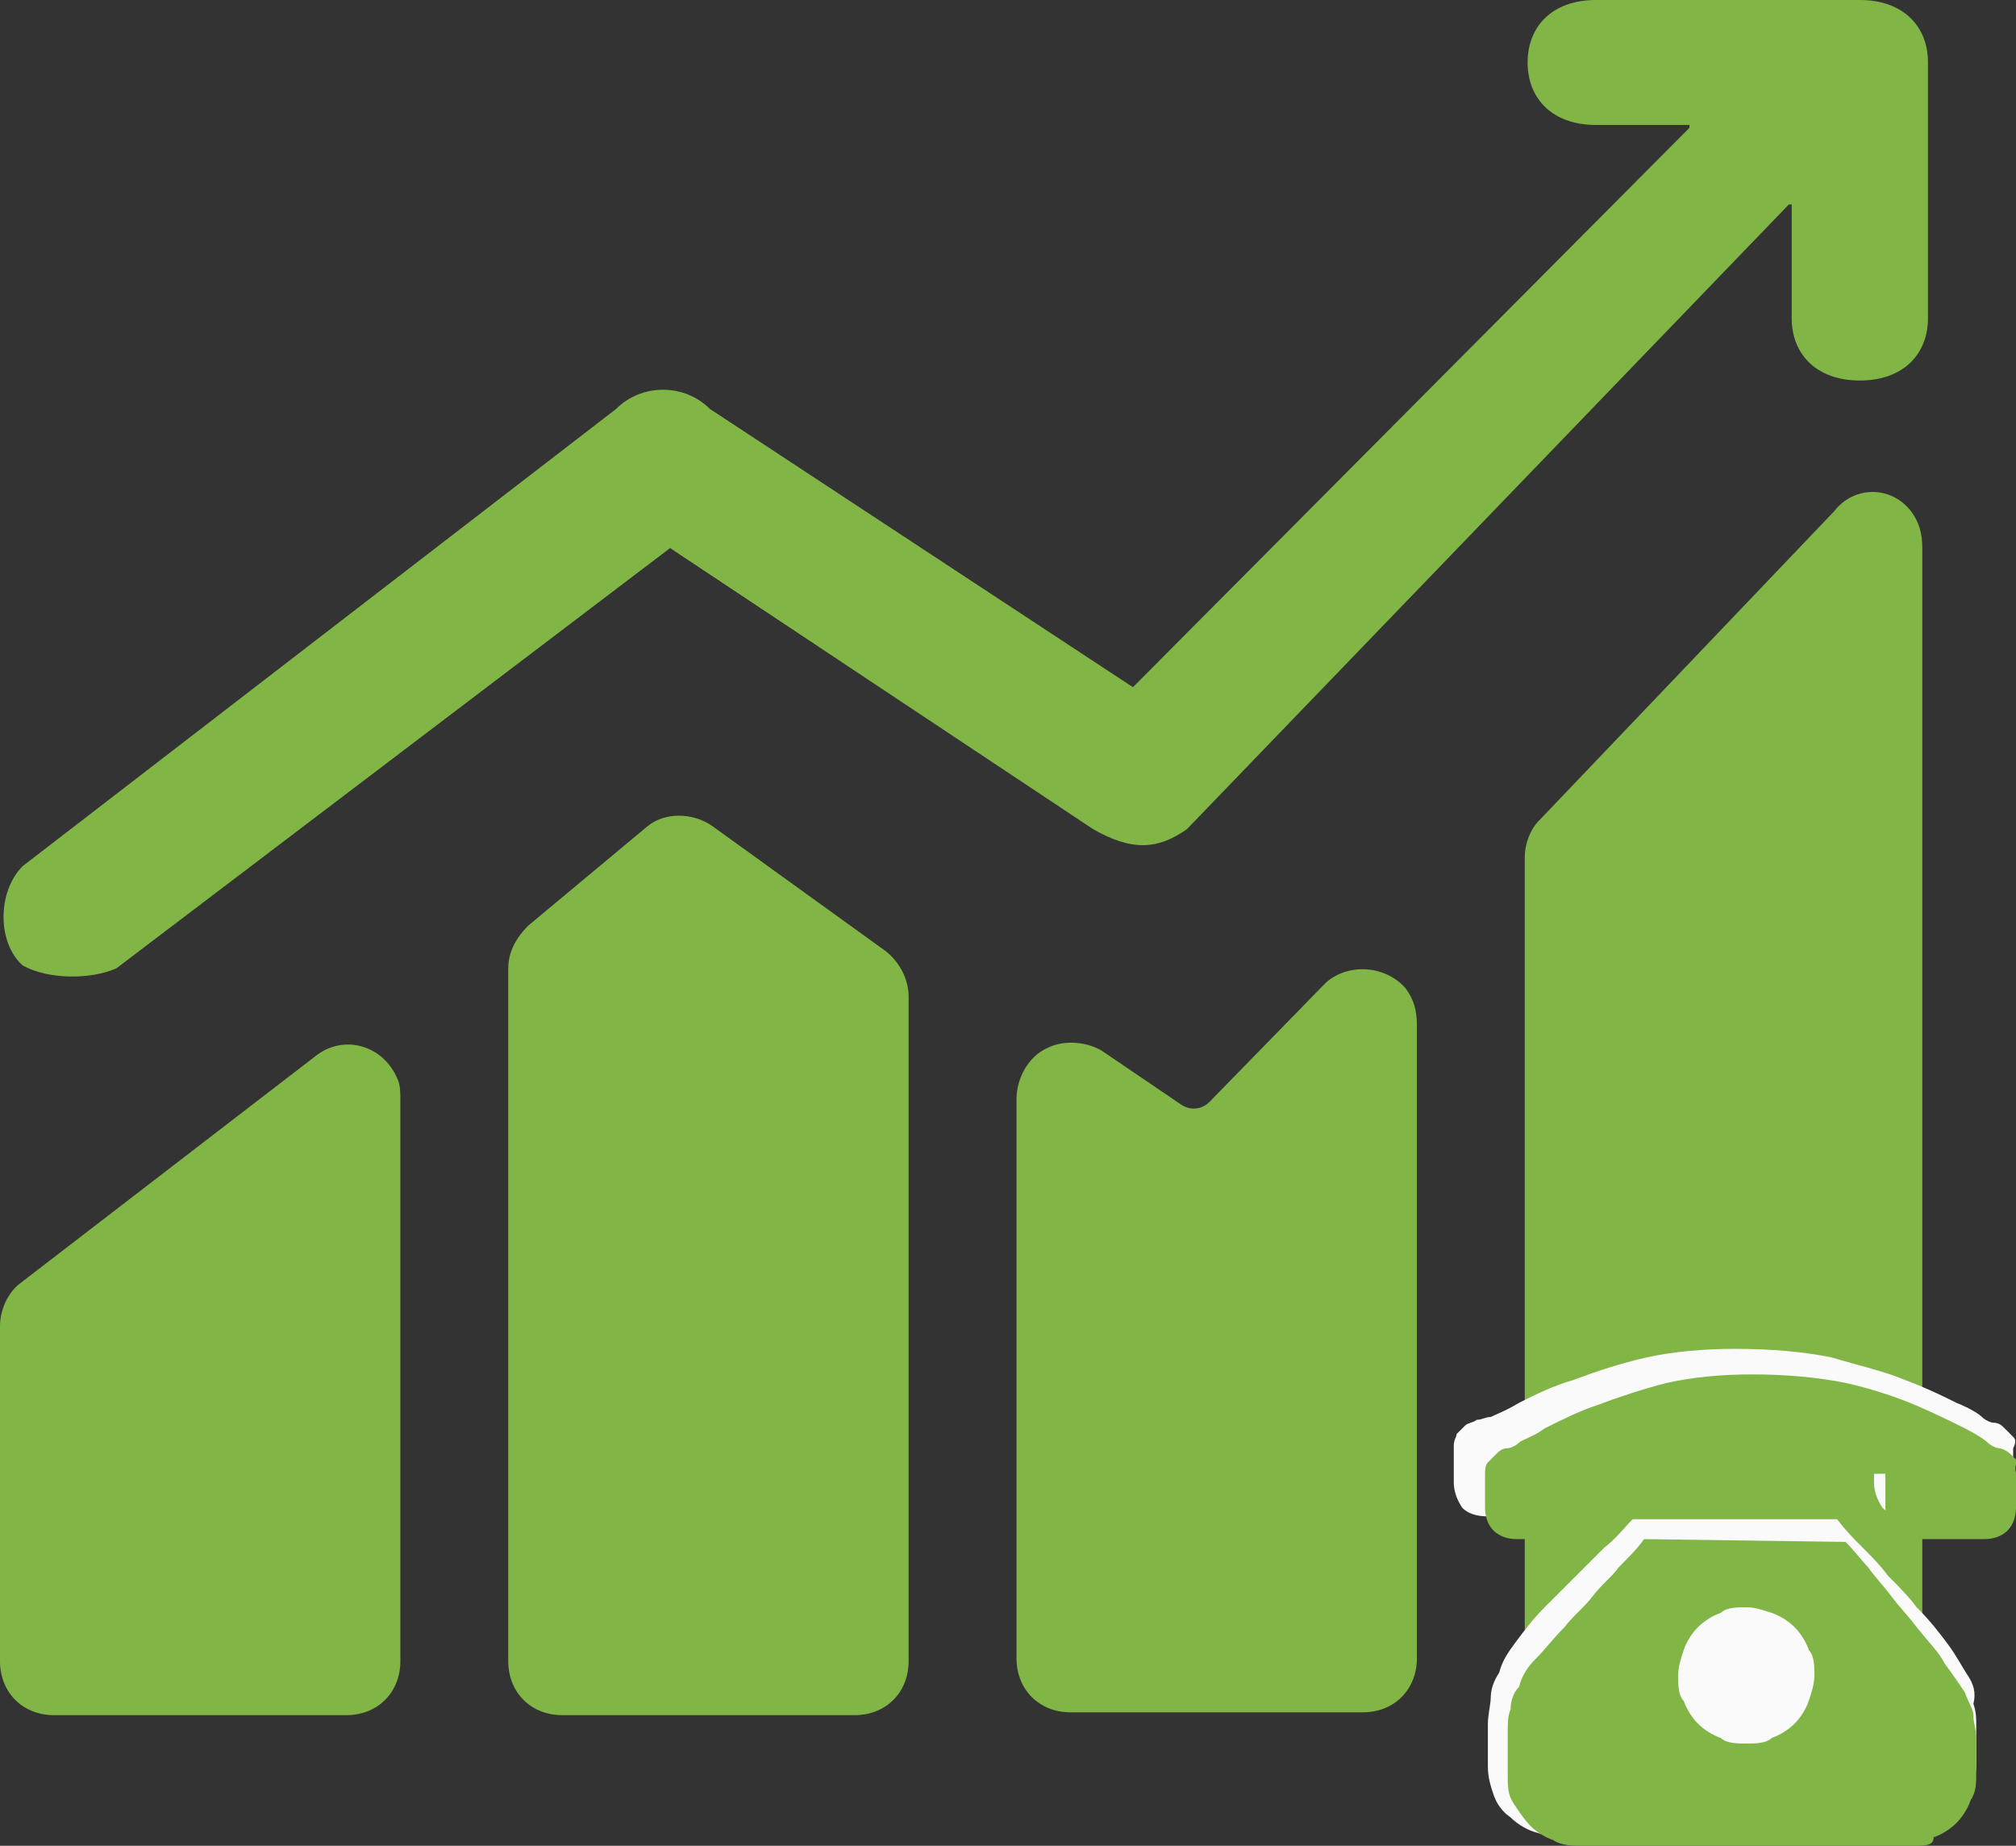
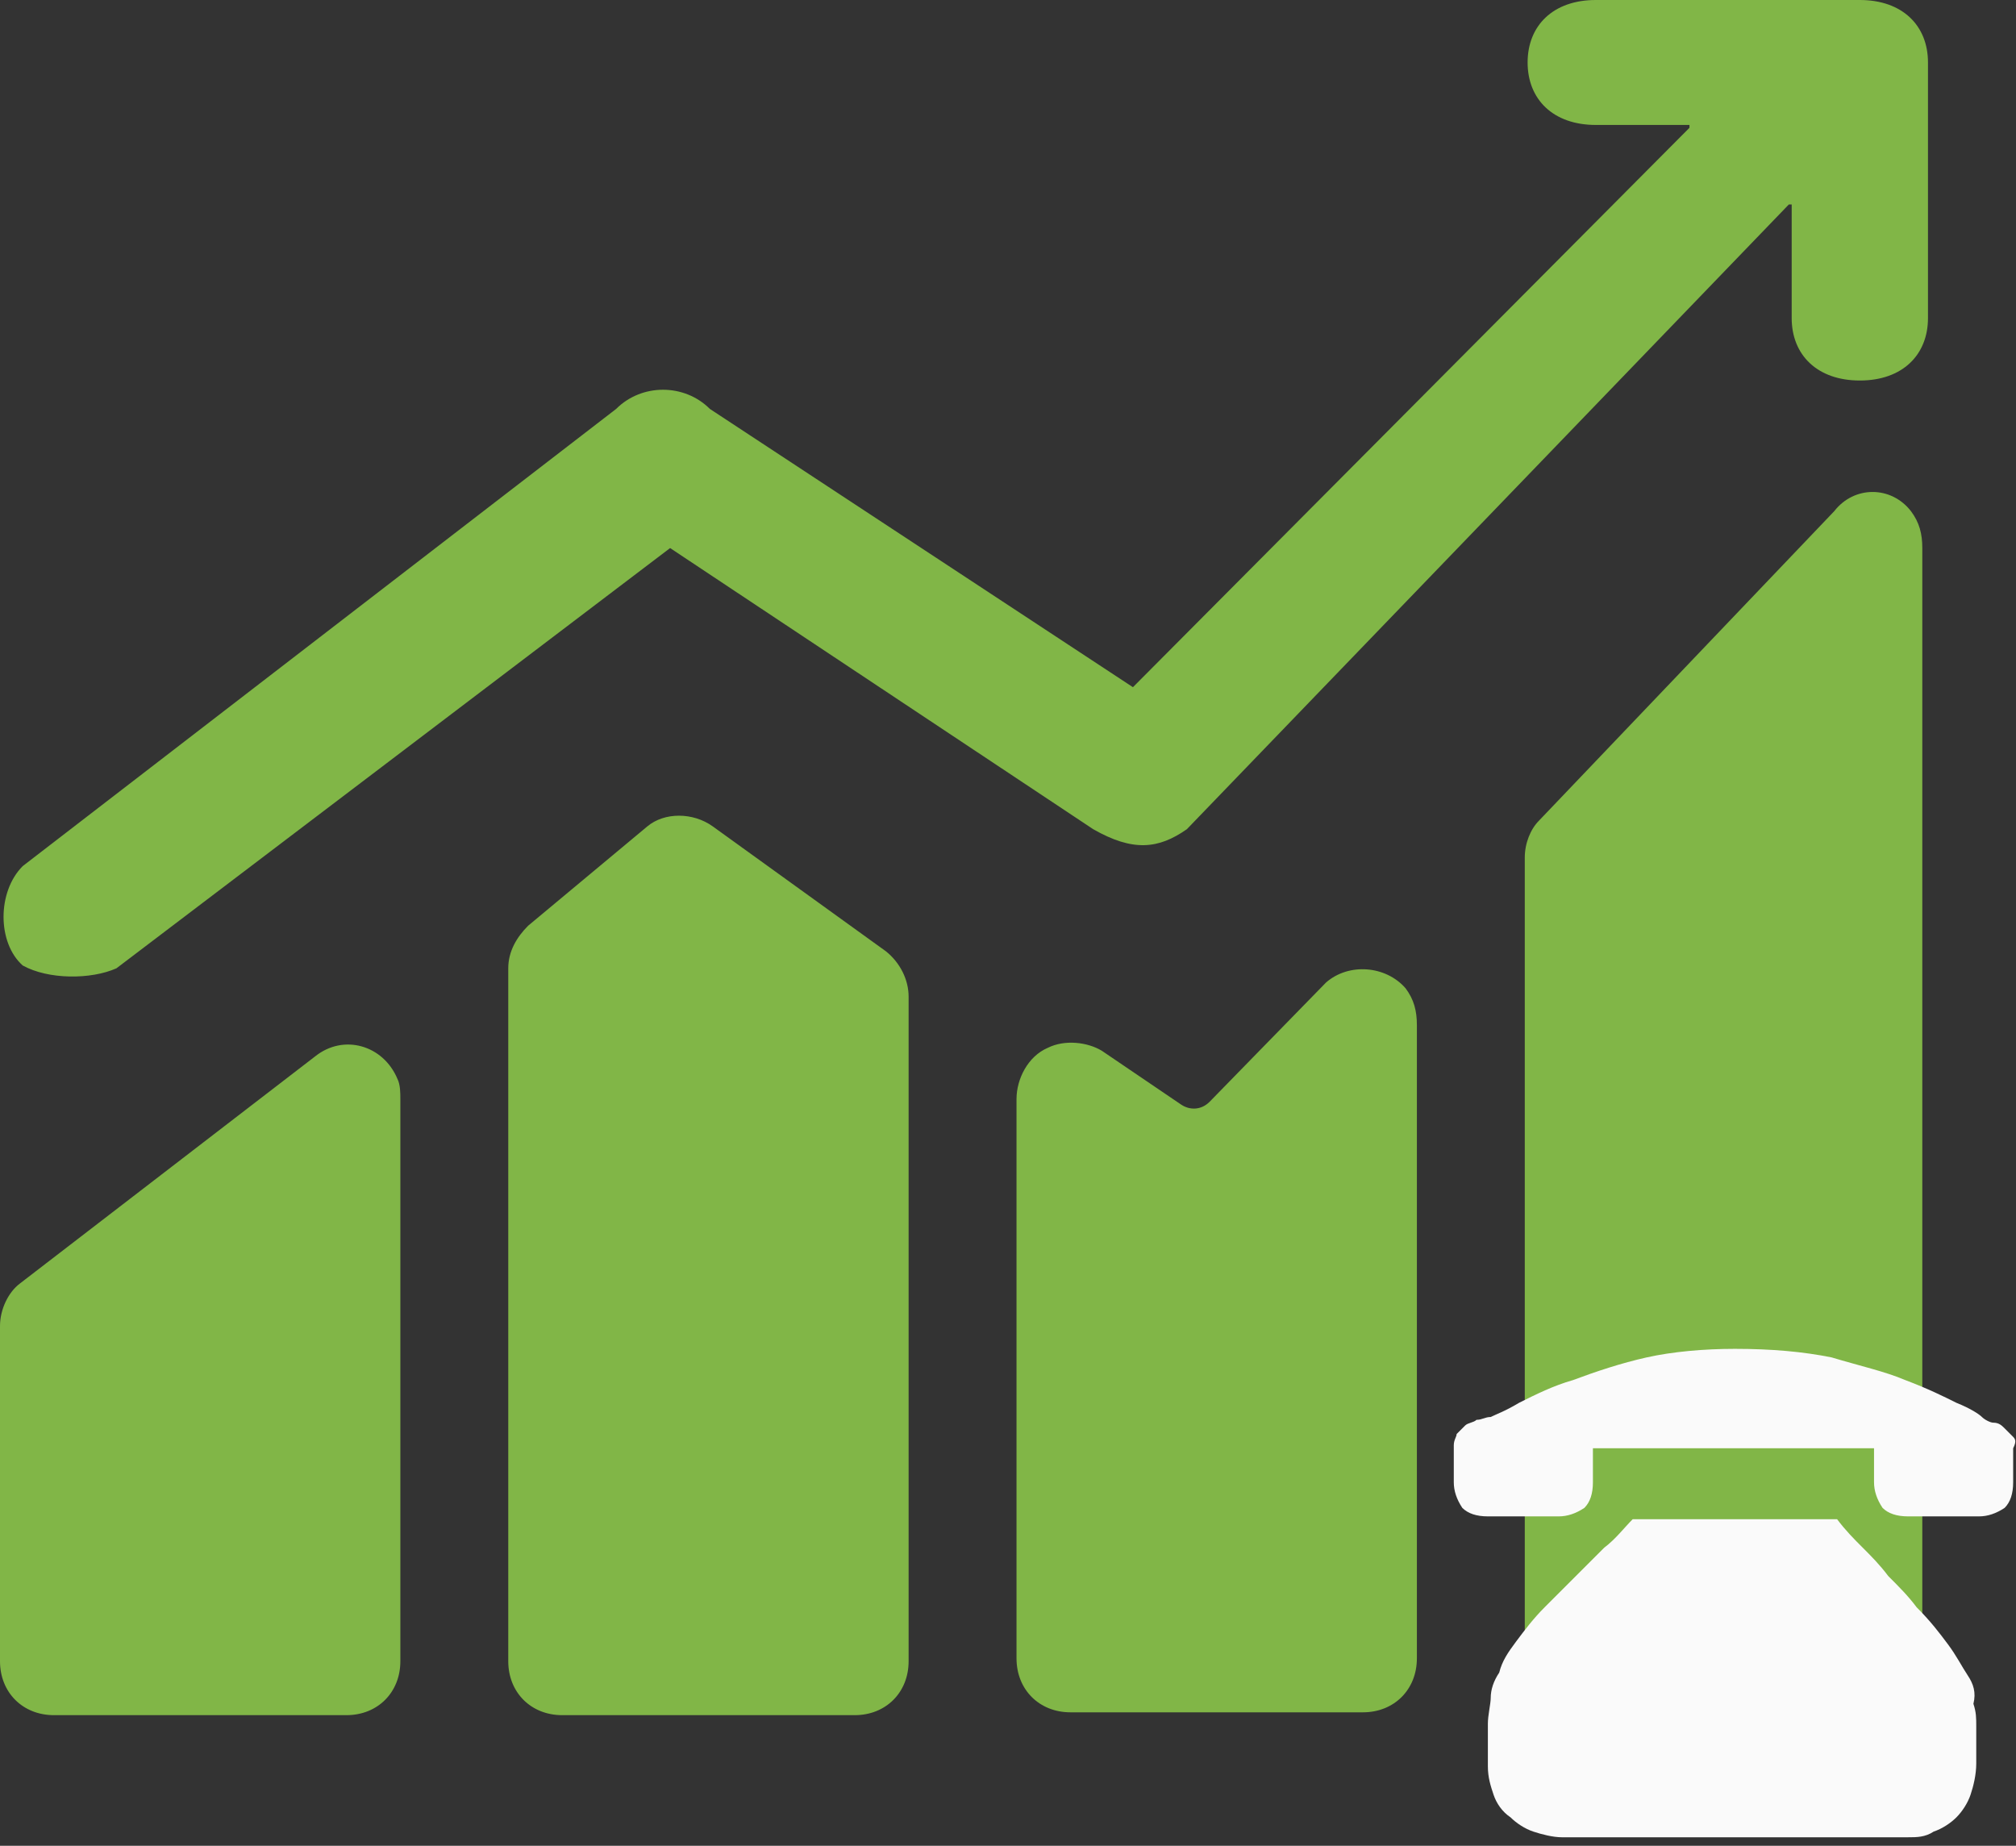
<svg xmlns="http://www.w3.org/2000/svg" version="1.1" id="图层_1" x="0px" y="0px" viewBox="0 0 71 65" style="enable-background:new 0 0 71 65;" xml:space="preserve">
  <rect x="0" y="0" width="71" height="65" fill="#333333" stroke="none" />
  <style type="text/css">
	.st0{fill:#81B647;}
	.st1{fill:#FAFAFA;}
</style>
  <path class="st0" d="M65.5,0c1.5,0,2.4,0.9,2.4,2.2v9c0,1.3-0.9,2.2-2.4,2.2s-2.4-0.9-2.4-2.2v-4c0,0,0,0-0.1,0l-21.2,22  c-1,0.7-1.9,0.8-3.3,0l-14.9-9.9l0,0L4.1,34.1c-0.9,0.4-2.4,0.4-3.3-0.1c-0.9-0.8-0.9-2.6,0-3.5l20.9-16.1c0.9-0.9,2.4-0.9,3.3,0  l14.9,9.8l0,0L59.5,4.5V4.4h-3.3c-1.5,0-2.4-0.9-2.4-2.2S54.7,0,56.2,0H65.5L65.5,0z M14,38c0.1,0.2,0.1,0.5,0.1,0.7v19.8  c0,1.1-0.8,1.9-1.9,1.9H1.9c-1.1,0-1.9-0.8-1.9-1.9V46.7c0-0.6,0.3-1.2,0.7-1.5l10.4-8C12.1,36.4,13.5,36.8,14,38L14,38z M49.5,34.8  c0.3,0.4,0.4,0.8,0.4,1.3v22.3c0,1.1-0.8,1.9-1.9,1.9H37.7c-1.1,0-1.9-0.8-1.9-1.9V38.7c0-0.7,0.4-1.5,1.1-1.8  c0.6-0.3,1.4-0.2,1.9,0.1l2.8,1.9c0.3,0.2,0.7,0.2,1-0.1l4.1-4.2C47.5,33.9,48.8,34,49.5,34.8L49.5,34.8z M67.3,18  c0.3,0.4,0.4,0.8,0.4,1.3v39.2c0,1.1-0.8,1.9-1.9,1.9H55.6c-1.1,0-1.9-0.8-1.9-1.9V30.2c0-0.5,0.2-1,0.5-1.3L64.6,18  C65.3,17.1,66.6,17.1,67.3,18L67.3,18z M25.1,29.1l6.1,4.4c0.5,0.4,0.8,1,0.8,1.6v23.4c0,1.1-0.8,1.9-1.9,1.9H19.8  c-1.1,0-1.9-0.8-1.9-1.9V34.1c0-0.6,0.3-1.1,0.7-1.5l4.2-3.5C23.4,28.6,24.4,28.6,25.1,29.1z" />
  <g>
    <g>
      <path class="st1" d="M69.3,59c-0.2-0.3-0.4-0.7-0.7-1.1c-0.3-0.4-0.6-0.8-1.1-1.3c-0.3-0.4-0.6-0.7-1-1.1c-0.3-0.4-0.6-0.7-0.9-1    s-0.6-0.6-0.9-1l0,0h-7.2c-0.3,0.3-0.6,0.7-1,1c-0.3,0.3-0.6,0.6-1,1s-0.7,0.7-1.1,1.1c-0.4,0.4-0.7,0.8-1,1.2s-0.5,0.7-0.6,1.1    c-0.2,0.3-0.3,0.6-0.3,0.9c0,0.2-0.1,0.6-0.1,0.9v1.5c0,0.4,0.1,0.7,0.2,1c0.1,0.3,0.3,0.6,0.6,0.8c0.2,0.2,0.5,0.4,0.8,0.5    s0.7,0.2,1,0.2h12.2c0.3,0,0.6,0,0.9-0.2c0.3-0.1,0.6-0.3,0.8-0.5c0.2-0.2,0.4-0.5,0.5-0.8s0.2-0.7,0.2-1.1v-1.3    c0-0.3,0-0.5-0.1-0.8C69.6,59.6,69.5,59.3,69.3,59z" />
      <path class="st1" d="M70.9,50.6l-0.3-0.3c-0.1-0.1-0.2-0.2-0.4-0.2c-0.1,0-0.3-0.1-0.4-0.2c-0.1-0.1-0.4-0.3-0.9-0.5    c-0.4-0.2-1-0.5-1.8-0.8c-0.7-0.3-1.6-0.5-2.6-0.8c-1-0.2-2.1-0.3-3.4-0.3c-1.1,0-2.2,0.1-3.1,0.3c-0.9,0.2-1.8,0.5-2.6,0.8    c-0.7,0.2-1.3,0.5-1.9,0.8c-0.5,0.3-0.8,0.4-1,0.5c-0.2,0-0.3,0.1-0.5,0.1c-0.1,0.1-0.3,0.1-0.4,0.2l-0.3,0.3    c0,0.1-0.1,0.2-0.1,0.4v1.3c0,0.3,0.1,0.6,0.3,0.9c0.2,0.2,0.5,0.3,0.9,0.3h2.5c0.3,0,0.6-0.1,0.9-0.3c0.2-0.2,0.3-0.5,0.3-0.9V51    H66v1.2c0,0.3,0.1,0.6,0.3,0.9c0.2,0.2,0.5,0.3,0.9,0.3h2.5c0.3,0,0.6-0.1,0.9-0.3c0.2-0.2,0.3-0.5,0.3-0.9V51    C71,50.8,71,50.7,70.9,50.6z" />
    </g>
-     <path class="st0" d="M65,54.3c0.3,0.3,0.6,0.7,0.8,0.9c0.2,0.3,0.5,0.6,0.8,1s0.6,0.7,0.9,1.1c0.4,0.5,0.8,0.9,1,1.3   c0.3,0.4,0.5,0.7,0.7,1c0.1,0.3,0.3,0.6,0.3,0.8c0,0.3,0.1,0.5,0.1,0.8v1.2c0,0.4,0,0.7-0.2,1c-0.1,0.3-0.3,0.6-0.5,0.8   s-0.5,0.4-0.8,0.5c0,0.3-0.3,0.3-0.7,0.3H55.7c-0.3,0-0.7,0-1-0.2c-0.3-0.1-0.6-0.3-0.8-0.5s-0.4-0.5-0.6-0.8   c-0.2-0.3-0.2-0.6-0.2-1V61c0-0.3,0-0.6,0.1-0.8c0-0.3,0.1-0.6,0.3-0.8c0.1-0.4,0.3-0.7,0.6-1s0.6-0.7,1-1.1c0.3-0.4,0.7-0.7,1-1.1   c0.3-0.4,0.7-0.7,0.9-1c0.3-0.3,0.7-0.7,0.9-1L65,54.3L65,54.3L65,54.3z M61.5,61.4c0.3,0,0.7,0,0.9-0.2c0.3-0.1,0.6-0.3,0.8-0.5   s0.4-0.5,0.5-0.8s0.2-0.6,0.2-0.9c0-0.3,0-0.7-0.2-0.9c-0.1-0.3-0.3-0.6-0.5-0.8s-0.5-0.4-0.8-0.5s-0.6-0.2-0.9-0.2s-0.7,0-0.9,0.2   c-0.3,0.1-0.6,0.3-0.8,0.5s-0.4,0.5-0.5,0.8s-0.2,0.6-0.2,0.9c0,0.3,0,0.7,0.2,0.9c0.1,0.3,0.3,0.6,0.5,0.8s0.5,0.4,0.8,0.5   C60.8,61.4,61.2,61.4,61.5,61.4L61.5,61.4z M71,51.9v1.2c0,0.3-0.1,0.6-0.3,0.8c-0.2,0.2-0.5,0.3-0.8,0.3h-2.4   c-0.3,0-0.6-0.1-0.8-0.3c-0.2-0.2-0.3-0.5-0.3-0.8v-1.2h-9.5v1.2c0,0.3-0.1,0.6-0.3,0.8s-0.5,0.3-0.8,0.3h-2.4   c-0.3,0-0.6-0.1-0.8-0.3s-0.3-0.5-0.3-0.8v-1.2c0-0.1,0-0.3,0.1-0.4l0.3-0.3c0.1-0.1,0.2-0.2,0.4-0.2c0.1,0,0.3-0.1,0.4-0.2   c0.1-0.1,0.5-0.2,0.9-0.5c0.6-0.3,1.2-0.6,1.8-0.8c0.8-0.3,1.7-0.6,2.5-0.8c0.9-0.2,1.9-0.3,3-0.3c1.2,0,2.3,0.1,3.3,0.3   c0.9,0.2,1.8,0.5,2.5,0.8s1.3,0.6,1.7,0.8c0.4,0.2,0.7,0.4,0.8,0.5c0.1,0.1,0.3,0.2,0.4,0.2s0.3,0.1,0.4,0.2l0.3,0.3   C70.9,51.6,71,51.8,71,51.9L71,51.9z" />
  </g>
</svg>